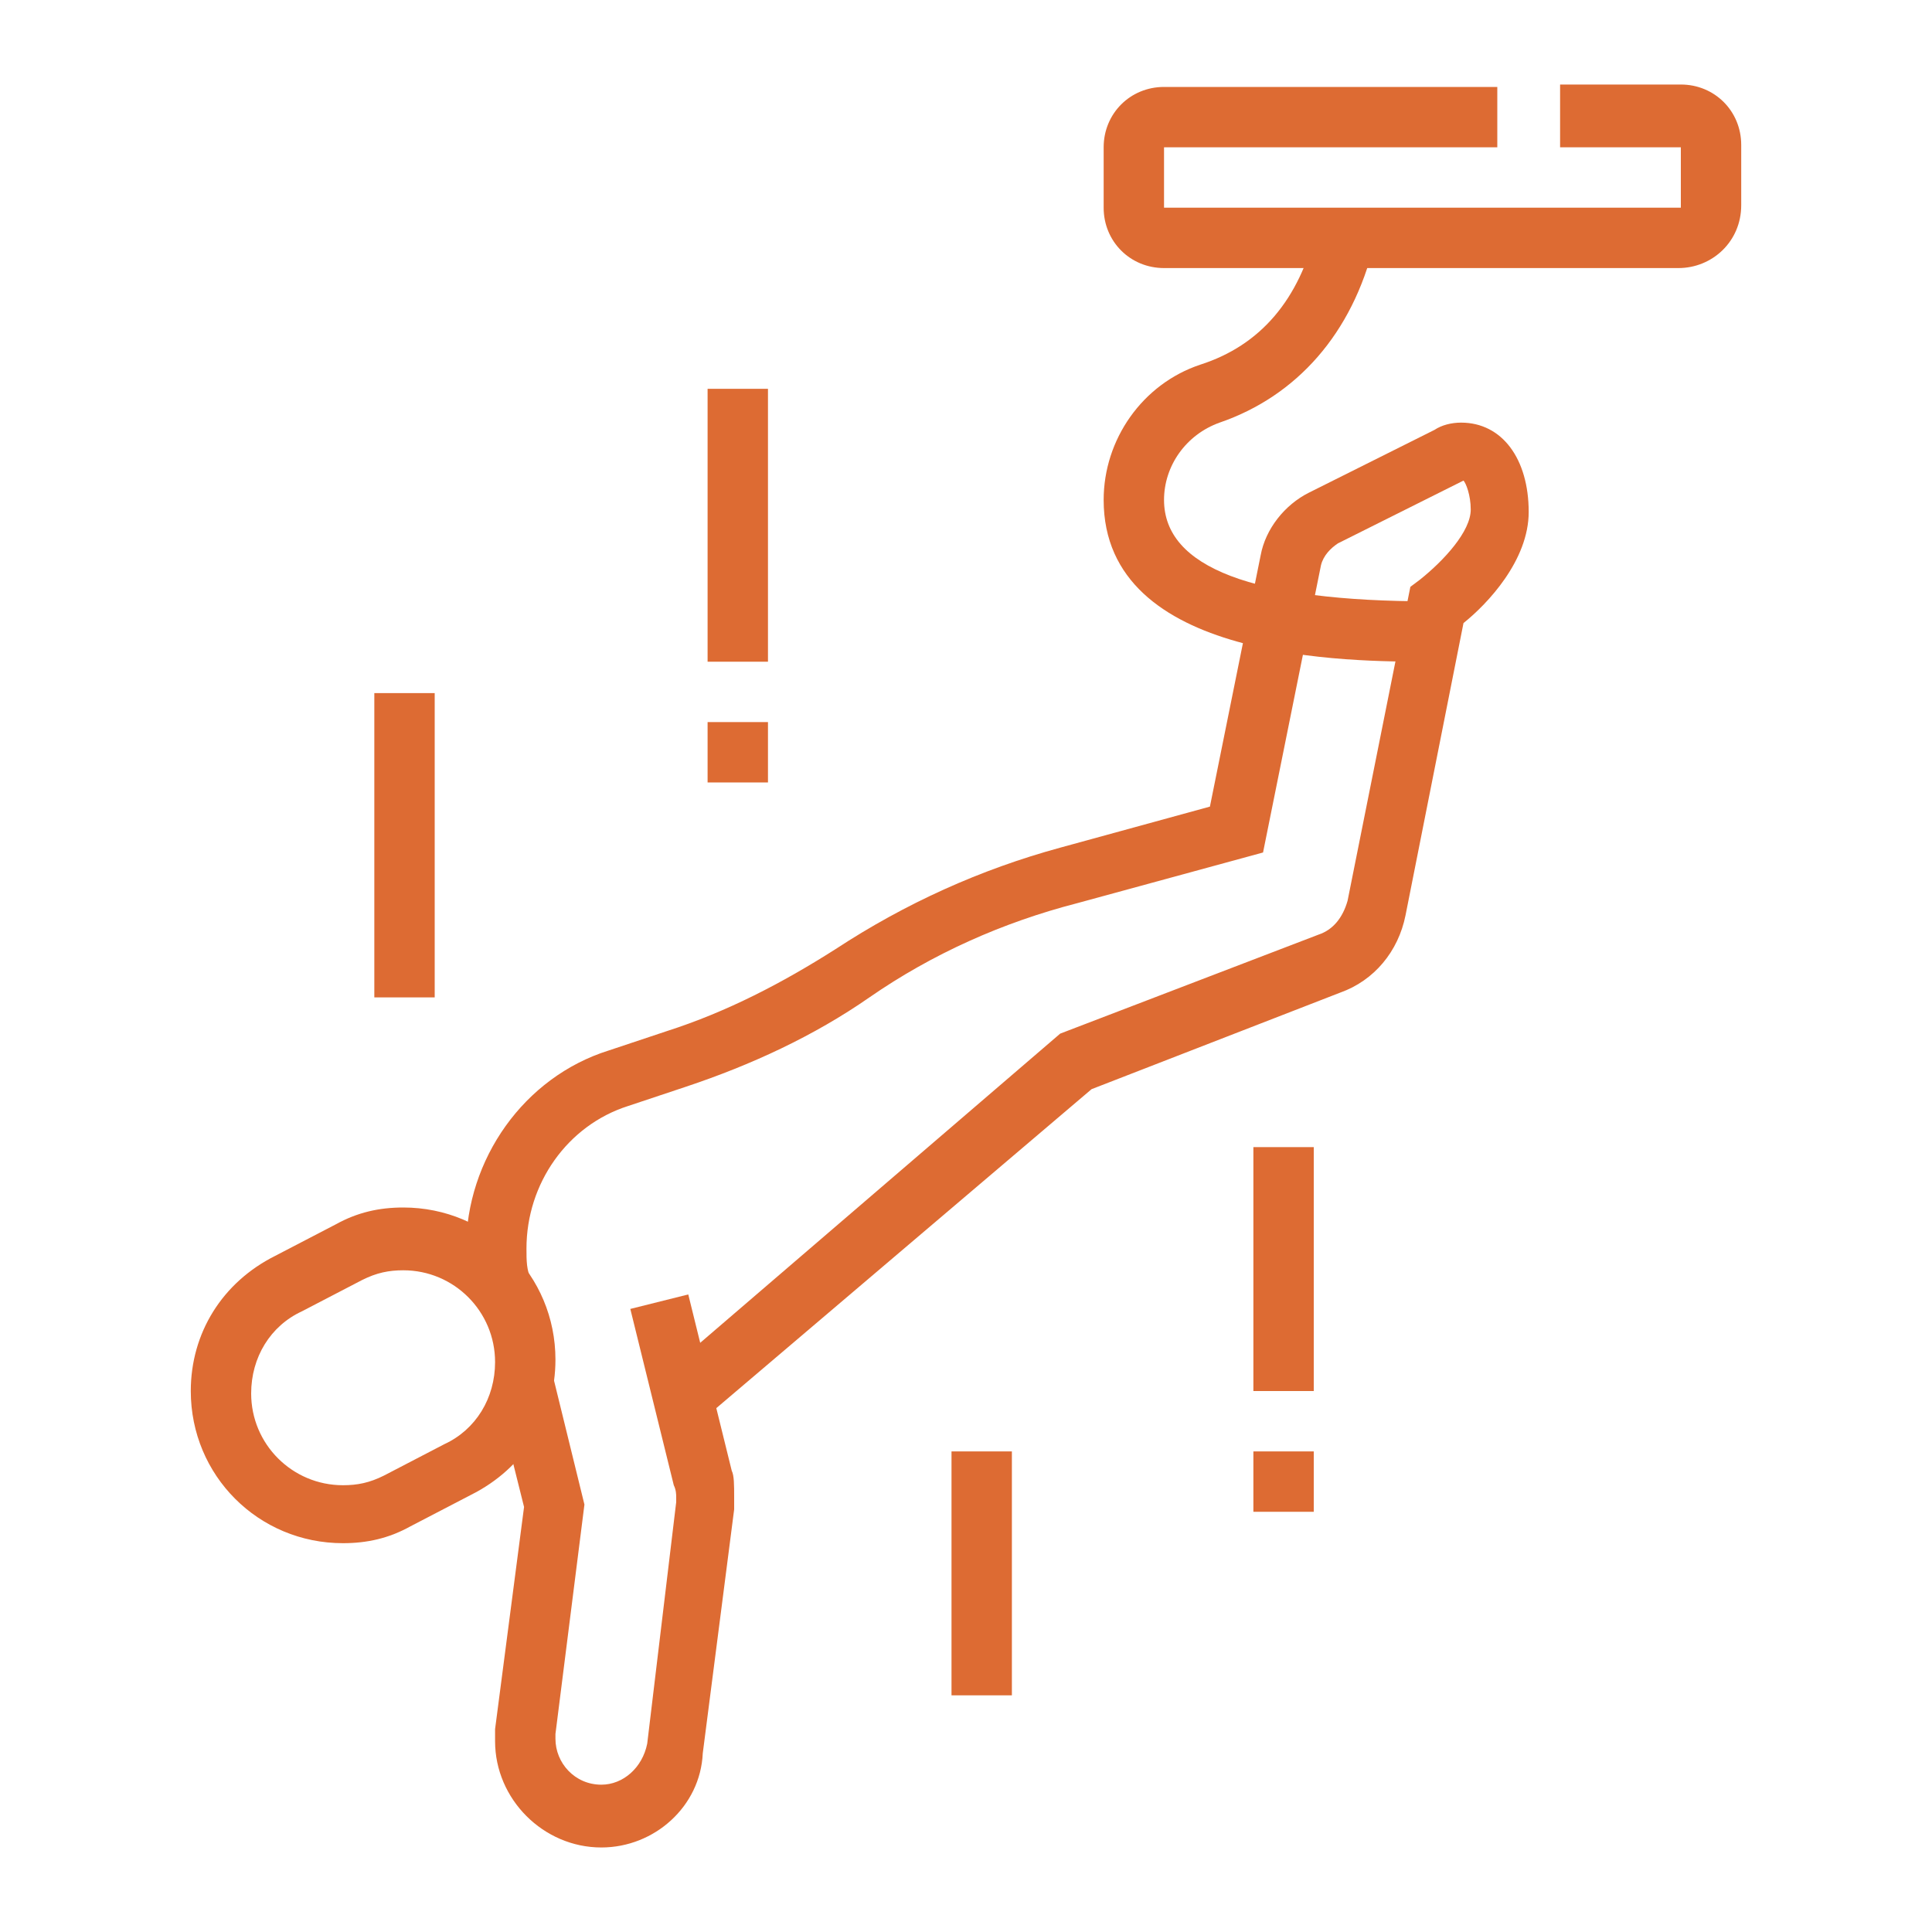
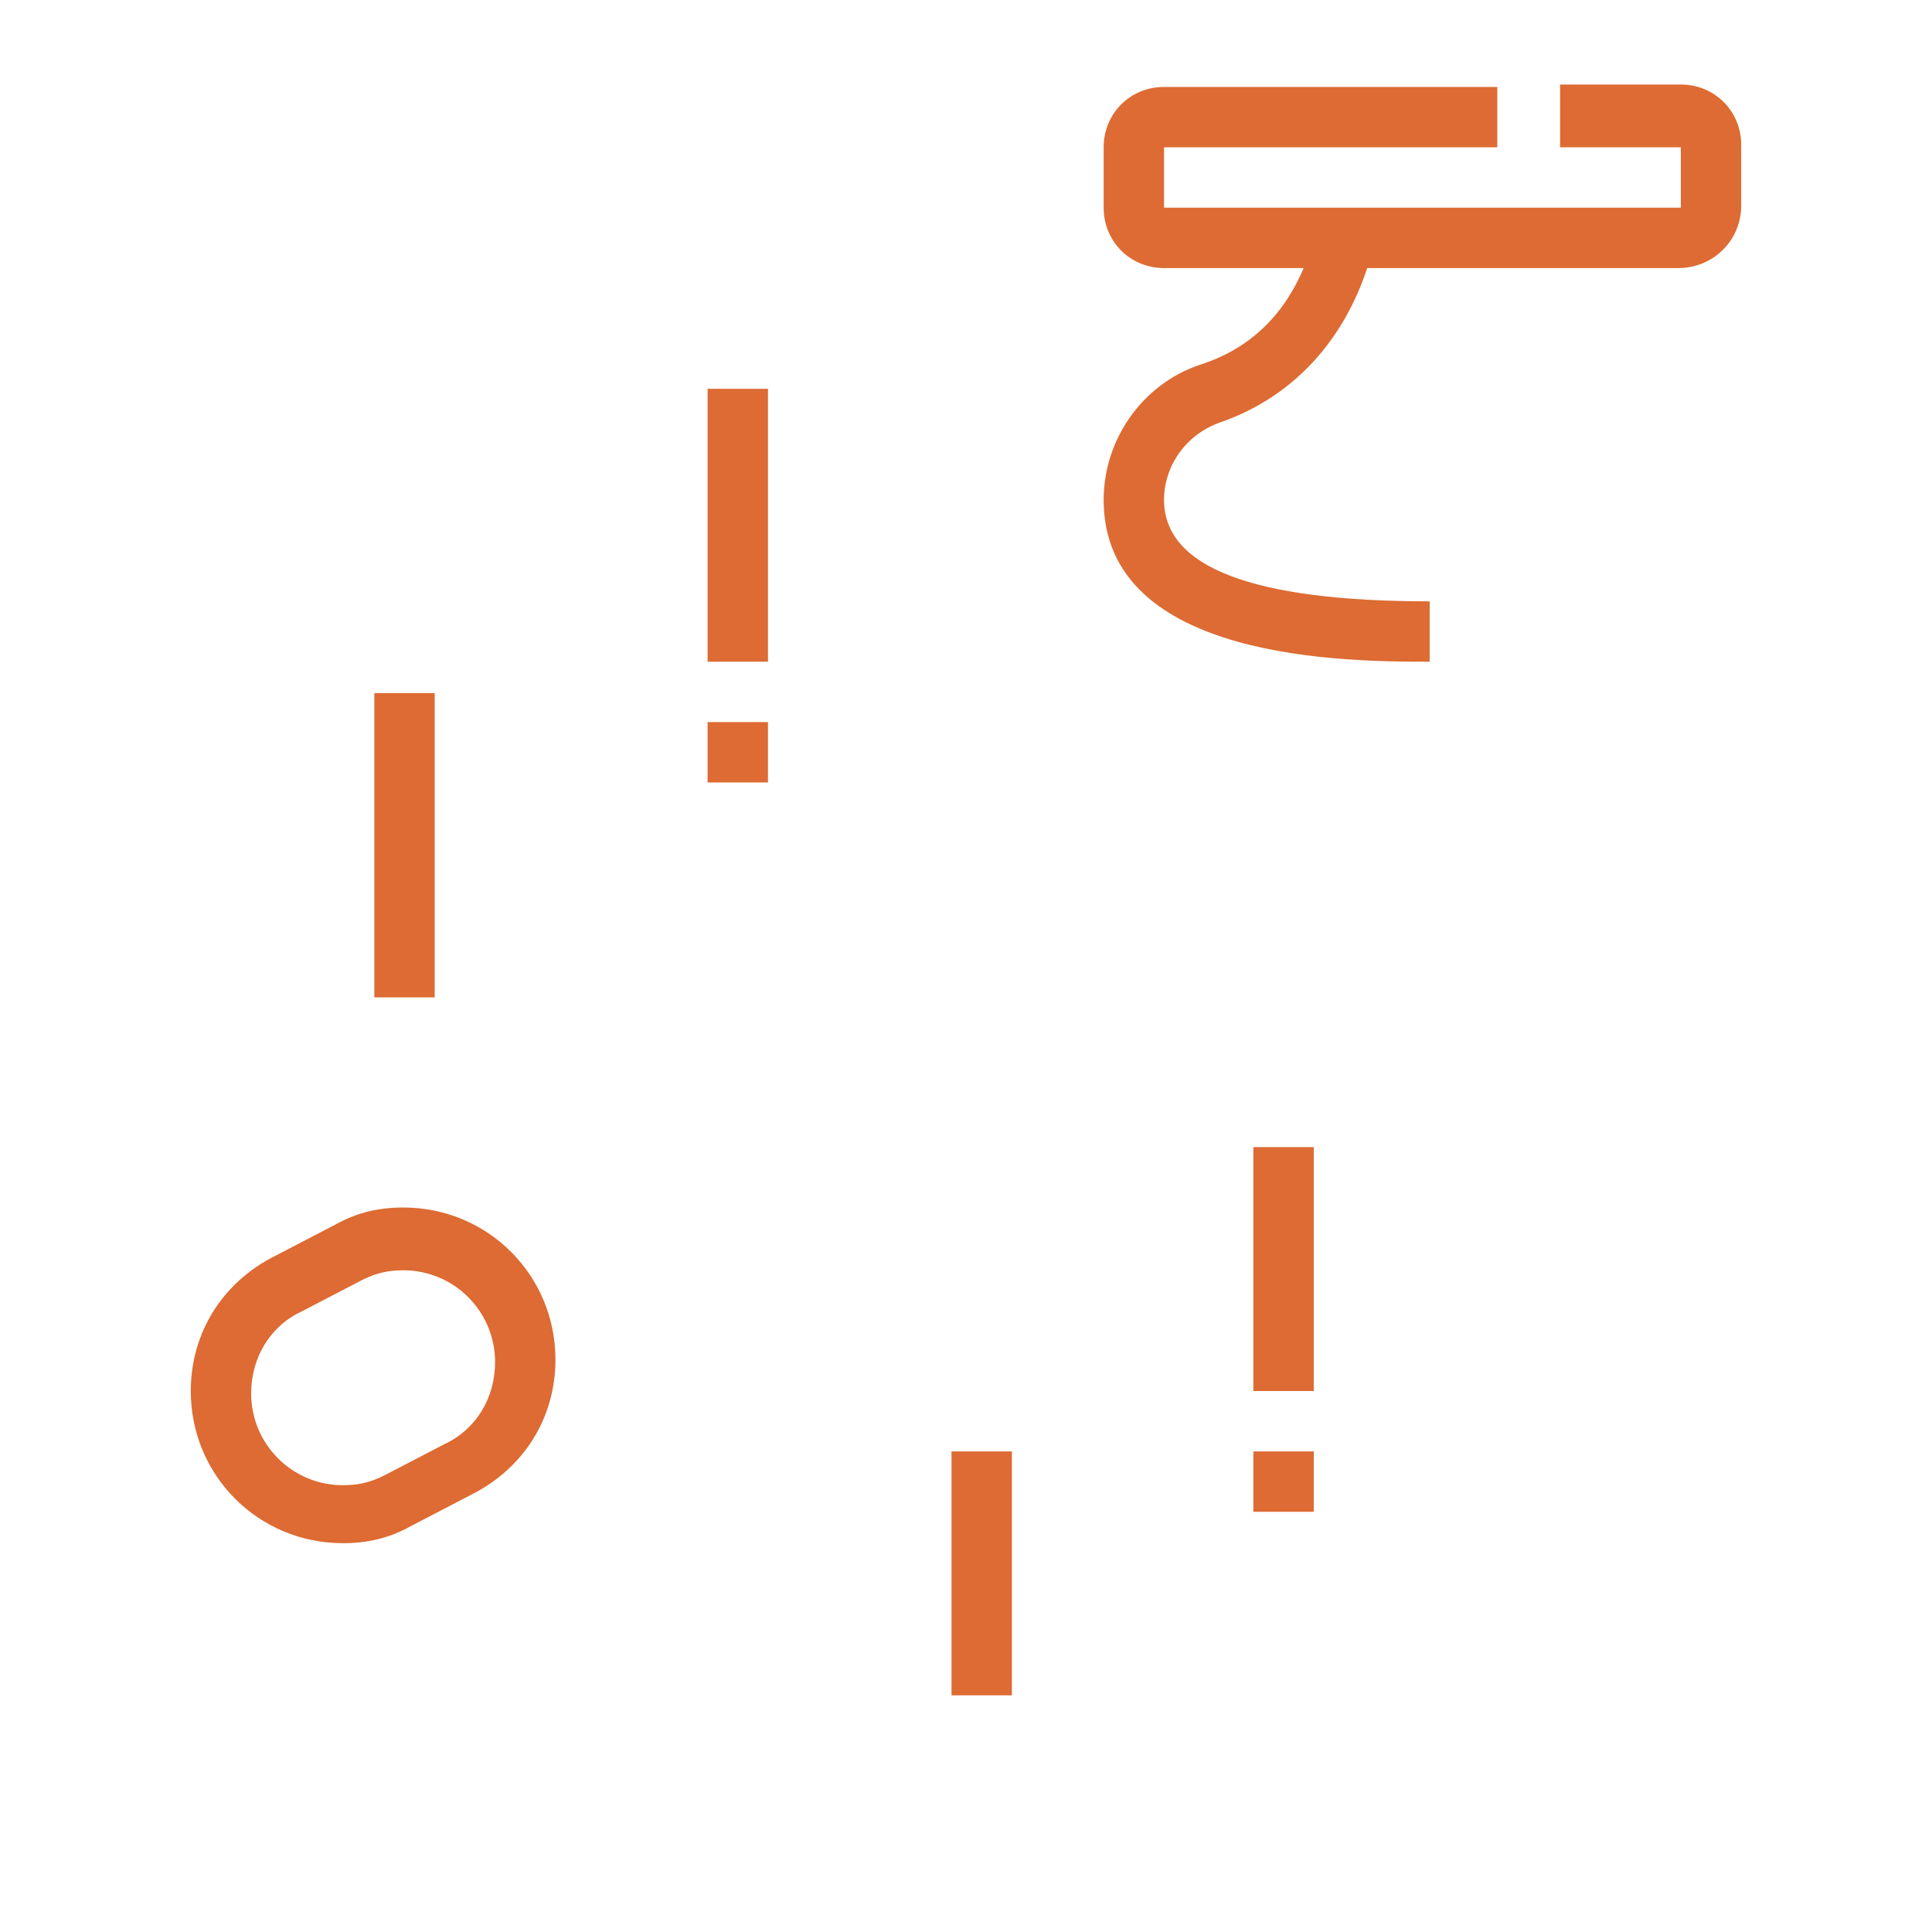
<svg xmlns="http://www.w3.org/2000/svg" version="1.1" id="Layer_1" x="0px" y="0px" width="80px" height="80px" viewBox="0 0 80 80" style="enable-background:new 0 0 80 80;" xml:space="preserve">
  <style type="text/css">
	.st0{display:none;}
	.st1{display:inline;fill:#DD6B33;}
	.st2{fill:#DD6B33;}
</style>
  <g class="st0">
    <path class="st1" d="M52.7,18.5c-3.5,0-6.3-2.8-6.3-6.3V9.6c0-3.5,2.8-6.3,6.3-6.3S59,6.1,59,9.6v2.5C59,15.6,56.2,18.5,52.7,18.5z    M52.7,5.8c-2.1,0-3.8,1.7-3.8,3.8v2.5c0,2.1,1.7,3.8,3.8,3.8s3.8-1.7,3.8-3.8V9.6C56.5,7.5,54.8,5.8,52.7,5.8z" />
    <path class="st1" d="M64.1,47.6c-2.8,0-5.1-2.3-5.1-5.1h2.5c0,1.4,1.1,2.5,2.5,2.5c1.4,0,2.5-1.1,2.5-2.5c0-1.1-0.7-2.1-1.7-2.4   l0.8-2.4c2.1,0.7,3.4,2.6,3.4,4.8C69.1,45.3,66.9,47.6,64.1,47.6z" />
-     <path class="st1" d="M62.8,76.7h-6.3c-2.1,0-3.8-1.7-3.8-3.8V50.1h2.5v22.8c0,0.7,0.6,1.3,1.3,1.3h6.3c0-1-0.6-1.8-1.5-2.1L59,71.3   V32.4h2.5v37.1l0.5,0.2c2,0.7,3.3,2.5,3.3,4.5C65.3,75.6,64.2,76.7,62.8,76.7z" />
    <rect x="46.3" y="38.7" class="st1" width="13.9" height="2.5" />
    <path class="st1" d="M31.4,76.1l-2.2-1.3c2.6-4.5,5.7-14.7,5.7-28.5c0-7.5-1.1-15.2-3.1-21.6l2.4-0.8c2.1,6.7,3.3,14.6,3.3,22.4   C37.5,58.1,35.1,69.8,31.4,76.1z" />
    <path class="st1" d="M20.7,76.1c-3.7-6.3-6-18-6-29.8c0-18.1,6.4-34.2,11.4-34.2c2.4,0,4.5,3.2,5.8,5.8l-2.3,1.1   c-1.8-3.6-3.2-4.4-3.5-4.4c-2.2,0-8.9,12.8-8.9,31.7c0,13.8,3.1,24,5.7,28.5L20.7,76.1z" />
    <path class="st1" d="M29,70.4h-5.8l-0.3-0.9c-0.9-2.8-1.7-5.8-2.2-9.1L20.5,59h11.2l-0.2,1.5c-0.5,3.2-1.2,6.3-2.2,9.1L29,70.4z    M25,67.9h2.1c0.6-2,1.1-4.1,1.6-6.3h-5.2C23.9,63.8,24.4,65.9,25,67.9z" />
    <rect x="24.8" y="24.8" class="st1" width="2.5" height="2.5" />
    <rect x="24.8" y="29.9" class="st1" width="2.5" height="2.5" />
    <rect x="24.8" y="34.9" class="st1" width="2.5" height="21.5" />
    <rect x="10.9" y="74.2" class="st1" width="2.5" height="2.5" />
    <rect x="15.9" y="74.2" class="st1" width="25.3" height="2.5" />
    <rect x="53.9" y="52.7" class="st1" width="6.3" height="2.5" />
    <rect x="46.4" y="52.2" transform="matrix(0.285 -0.959 0.959 0.285 -18.362 84.763)" class="st1" width="2.5" height="5" />
    <path class="st1" d="M46.1,76.7h-5.5c-1,0-1.9-0.5-2.5-1.3c-0.6-0.8-0.7-1.7-0.4-2.6c0.5-1.5,1.7-2.6,3.2-3l0.8-0.2l3.4-23.4V28.6   l-2.7,0c-0.9,0-1.7-0.2-2.6-0.4l-10-3.6c-1.5-0.6-2.5-2-2.5-3.6c0-2.1,1.7-3.8,3.8-3.8c0.4,0,0.9,0.1,1.3,0.2L42,21h15.8   c2.8,0,5.4,1.4,7,3.7l3.8,5.6c0.4,0.6,0.6,1.3,0.6,2c0,0.5-0.1,1-0.3,1.5L65,42.8l-2.3-1l3.8-8.9c0.1-0.2,0.1-0.3,0.1-0.5   c0-0.2-0.1-0.5-0.2-0.6l-3.8-5.6c-1.1-1.6-2.9-2.6-4.9-2.6H41.5l-9.9-3.7c-0.9-0.4-1.7,0.3-1.7,1.2c0,0.5,0.3,1,0.8,1.2l10,3.6   c0.5,0.2,1.1,0.3,1.7,0.3h2.7c1.4,0,2.5,1.1,2.5,2.5l0,17.9l-3.7,25.1l-2.5,0.6c-0.7,0.2-1.2,0.7-1.4,1.3c-0.1,0.2,0,0.3,0.1,0.4   c0.1,0.1,0.3,0.2,0.4,0.2h5.5c0.6,0,1.1-0.4,1.3-0.9l1.7-13l2.5,0.3l-1.7,13.2C49.4,75.5,47.8,76.7,46.1,76.7z" />
  </g>
  <g>
    <path class="st2" d="M14.2,63.9c-3.5,0-6.3-2.8-6.3-6.3c0-2.4,1.3-4.5,3.5-5.6l2.5-1.3c0.9-0.5,1.8-0.7,2.8-0.7   c3.5,0,6.3,2.8,6.3,6.3c0,2.4-1.3,4.5-3.5,5.6L17,63.2C16.1,63.7,15.2,63.9,14.2,63.9z M16.7,52.6c-0.6,0-1.1,0.1-1.7,0.4l-2.5,1.3   c-1.3,0.6-2.1,1.9-2.1,3.4c0,2.1,1.7,3.8,3.8,3.8c0.6,0,1.1-0.1,1.7-0.4l2.5-1.3c1.3-0.6,2.1-1.9,2.1-3.4   C20.5,54.3,18.8,52.6,16.7,52.6z" />
-     <path class="st2" d="M29.2,58.7l-1.6-1.9l16.3-14l10.7-4.1c0.6-0.2,1-0.7,1.2-1.4l2.6-13l0.4-0.3c1-0.8,2.1-2,2.1-2.9   c0-0.6-0.2-1.1-0.3-1.2l-5.2,2.6c-0.3,0.2-0.6,0.5-0.7,0.9l-2.4,11.9l-7.7,2.1c-3.1,0.8-6,2.1-8.6,3.9c-2.3,1.6-4.9,2.8-7.6,3.7   L26,45.8c-2.5,0.8-4.2,3.2-4.2,5.9c0,0.5,0,0.9,0.2,1.3l-2.5,0.6c-0.1-0.6-0.2-1.2-0.2-1.9c0-3.7,2.4-7.1,5.9-8.2l2.4-0.8   c2.5-0.8,4.8-2,7-3.4c2.9-1.9,6-3.3,9.3-4.2l6.2-1.7l2.1-10.4c0.2-1.1,1-2.1,2-2.6l5.2-2.6c0.3-0.2,0.7-0.3,1.1-0.3   c1.7,0,2.8,1.5,2.8,3.7c0,2-1.7,3.8-2.7,4.6l-2.4,12.1c-0.3,1.5-1.3,2.7-2.7,3.2l-10.3,4L29.2,58.7z" />
-     <path class="st2" d="M24.9,76.5c-2.4,0-4.4-2-4.4-4.4c0-0.2,0-0.4,0-0.5l1.2-9.2l-1.2-4.8l2.4-0.6l1.3,5.3L23,71.8   c0,0.1,0,0.2,0,0.2c0,1,0.8,1.9,1.9,1.9c0.9,0,1.7-0.7,1.9-1.7L28,62.2c0,0,0-0.2,0-0.2c0-0.1,0-0.3-0.1-0.5l-1.8-7.3l2.4-0.6   l1.8,7.3c0.1,0.2,0.1,0.6,0.1,1.1c0,0.1,0,0.4,0,0.5l-1.3,10.1C29,74.8,27.1,76.5,24.9,76.5z" />
    <rect x="15.5" y="28.7" class="st2" width="2.5" height="12.6" />
    <rect x="29.3" y="29.9" class="st2" width="2.5" height="2.5" />
    <rect x="29.3" y="16.1" class="st2" width="2.5" height="11.3" />
    <rect x="39.4" y="60.1" class="st2" width="2.5" height="10.1" />
    <rect x="51.9" y="60.1" class="st2" width="2.5" height="2.5" />
    <rect x="51.9" y="47.5" class="st2" width="2.5" height="10.1" />
    <path class="st2" d="M59.2,27.4c-3.3,0-13.5,0-13.5-6.7c0-2.5,1.6-4.8,4-5.6c2.5-0.8,4.1-2.7,4.8-5.6l2.4,0.6   c-0.9,3.7-3.2,6.3-6.4,7.4c-1.4,0.5-2.3,1.8-2.3,3.2c0,2.8,3.7,4.2,11,4.2V27.4z" />
    <path class="st2" d="M69.5,11.1H48.2c-1.4,0-2.5-1.1-2.5-2.5V6.1c0-1.4,1.1-2.5,2.5-2.5H62v2.5H48.2v2.5h21.4V6.1h-5V3.5h5   c1.4,0,2.5,1.1,2.5,2.5v2.5C72.1,10,70.9,11.1,69.5,11.1z" />
  </g>
  <g class="st0">
    <path class="st1" d="M13.7,47c-3.9,0-7-3.1-7-7C6.7,18.2,28.6,3.5,49,3.5c9.5,0,13.8,1.7,19.4,4.3l0,0c3,1.4,4.9,4.4,4.9,7.7   c0,4.7-3.8,8.5-8.5,8.5c-2.8,0-4.7-0.3-6.6-0.6c-2-0.3-3.8-0.6-6.7-0.6c-13.5,0-25.9,8-31.5,20.3C18.9,45.5,16.5,47,13.7,47z    M49,6.1C29.8,6.1,9.3,19.7,9.3,40c0,2.4,2,4.4,4.4,4.4c1.7,0,3.3-1,4-2.5c6-13.2,19.3-21.8,33.8-21.8c3.1,0,5.1,0.3,7.1,0.7   c1.9,0.3,3.6,0.6,6.2,0.6c3.3,0,5.9-2.7,5.9-5.9c0-2.3-1.4-4.4-3.5-5.4C61.9,7.6,57.9,6.1,49,6.1z" />
    <path class="st1" d="M48.3,53.4c-2.2,0-4.1-1.2-5.1-3.2l-1.3-2.6c-0.4-0.8-0.6-1.7-0.6-2.6c0-3.2,2.6-5.8,5.8-5.8   c2.2,0,4.1,1.2,5.1,3.2l1.3,2.6c0.4,0.8,0.6,1.7,0.6,2.6C54.1,50.9,51.5,53.4,48.3,53.4z M47,41.9c-1.8,0-3.2,1.4-3.2,3.2   c0,0.5,0.1,1,0.4,1.4l1.3,2.6c0.5,1.1,1.6,1.8,2.8,1.8c1.8,0,3.2-1.4,3.2-3.2c0-0.5-0.1-1-0.4-1.4l0,0l-1.3-2.6   C49.3,42.6,48.2,41.9,47,41.9z" />
    <path class="st1" d="M40.7,76.5c-0.8,0-1.6-0.2-2.3-0.5l-5.6-2.7c-0.8,0.3-1.7,0.7-2.6,0.7c-1.5,0-2.8-0.6-3.7-1.8   c-0.4-0.5-0.6-1-0.6-1.7c0-0.8,0.3-1.4,0.9-1.9l3.3-2.7c1.1-0.9,2.8-1.1,4.1-0.5l6.6,3.2c1.2-0.5,3.3-1.4,5.4-2.8   c0.8-2.3,1.3-4.6,1.4-6.8l-8,2c-0.3,0.1-0.6,0.1-0.9,0.1c-2.1,0-3.8-1.7-3.8-3.8c0-1.8,1.2-3.3,2.9-3.7l8.2-2.1   c0.7-0.2,1.2-0.3,1.9-0.5l0.9,2.4c-0.8,0.3-1.3,0.4-2.1,0.6L38.4,56c-0.6,0.1-1,0.6-1,1.2c0,0.7,0.6,1.3,1.3,1.3c0.1,0,0.2,0,0.3,0   l11.2-2.8v1.6c0,3.2-0.6,6.4-1.8,9.7l-0.1,0.4L48,67.7c-2.7,1.9-5.4,3-6.8,3.5l-0.5,0.2l-7.6-3.7c-0.4-0.2-1-0.1-1.4,0.2l-3.3,2.7   c0.4,0.5,1,0.8,1.7,0.8c0.5,0,1.1-0.2,1.7-0.5l1-0.4l6.6,3.2c0.6,0.3,1.3,0.3,2,0.1c2.1-0.7,7.3-2.7,11.1-6.6l1.8,1.8   c-4.1,4.1-9.4,6.3-12.1,7.2C41.8,76.4,41.2,76.5,40.7,76.5z" />
    <path class="st1" d="M51.5,76.5c-1.9,0-3.8-1.1-5.3-3.1l2-1.5c0.7,0.9,1.8,2,3.2,2c3,0,6.4-5.8,6.4-14.1c0-2.3-0.3-4.5-0.8-6.6   L57,52.6l7-8.6c0.1-0.2,0.3-0.5,0.3-0.8c0-0.7-0.6-1.3-1.3-1.3c-0.5,0-0.8,0.3-1,0.5l-3.3,4c-1.9,2.3-3.6,3.9-6.5,5.4l-1.2-2.3   c2.5-1.3,3.9-2.7,5.7-4.7l3.3-4c0.7-0.9,1.8-1.4,2.9-1.4c2.1,0,3.8,1.7,3.8,3.8c0,0.9-0.3,1.8-0.9,2.4l-6.2,7.6   c0.5,2.1,0.7,4.3,0.7,6.6C60.5,69.2,56.5,76.5,51.5,76.5z" />
    <polygon class="st1" points="14.4,36.8 11.9,36.8 11.9,39.4 14.4,39.4 14.4,36.8  " />
    <polygon class="st1" points="18.3,31.7 15.7,31.7 15.7,34.2 18.3,34.2 18.3,31.7  " />
    <polygon class="st1" points="18.3,26.6 15.7,26.6 15.7,29.1 18.3,29.1 18.3,26.6  " />
    <polygon class="st1" points="24.6,18.9 22.1,18.9 22.1,21.5 24.6,21.5 24.6,18.9  " />
    <polygon class="st1" points="29.8,21.5 27.2,21.5 27.2,24 29.8,24 29.8,21.5  " />
-     <polygon class="st1" points="36.2,16.3 33.6,16.3 33.6,18.9 36.2,18.9 36.2,16.3  " />
    <polygon class="st1" points="40,11.2 37.4,11.2 37.4,13.8 40,13.8 40,11.2  " />
    <polygon class="st1" points="46.4,15.1 43.8,15.1 43.8,17.6 46.4,17.6 46.4,15.1  " />
    <polygon class="st1" points="51.5,9.9 49,9.9 49,12.5 51.5,12.5 51.5,9.9  " />
    <polygon class="st1" points="57.9,15.1 55.4,15.1 55.4,17.6 57.9,17.6 57.9,15.1  " />
    <polygon class="st1" points="61.7,9.9 59.2,9.9 59.2,12.5 61.7,12.5 61.7,9.9  " />
-     <polygon class="st1" points="66.9,16.3 64.3,16.3 64.3,18.9 66.9,18.9 66.9,16.3  " />
    <path class="st1" d="M44.3,54.5c-0.5,0-12.6-0.8-26.2-10.8l1.5-2.1C32.6,51.2,44.3,51.9,44.4,52L44.3,54.5z" />
    <path class="st1" d="M43.9,54.4c-0.4-0.2-10.3-3.9-22.5-17l1.9-1.7C35.1,48.3,44.7,52,44.8,52L43.9,54.4z" />
    <rect x="54.1" y="21.7" class="st1" width="2.6" height="26.5" />
    <path class="st1" d="M56.4,48.8l-2.2-1.3c0.1-0.1,7.5-12.5,7.5-24.8h2.6C64.3,35.7,56.8,48.3,56.4,48.8z" />
  </g>
</svg>